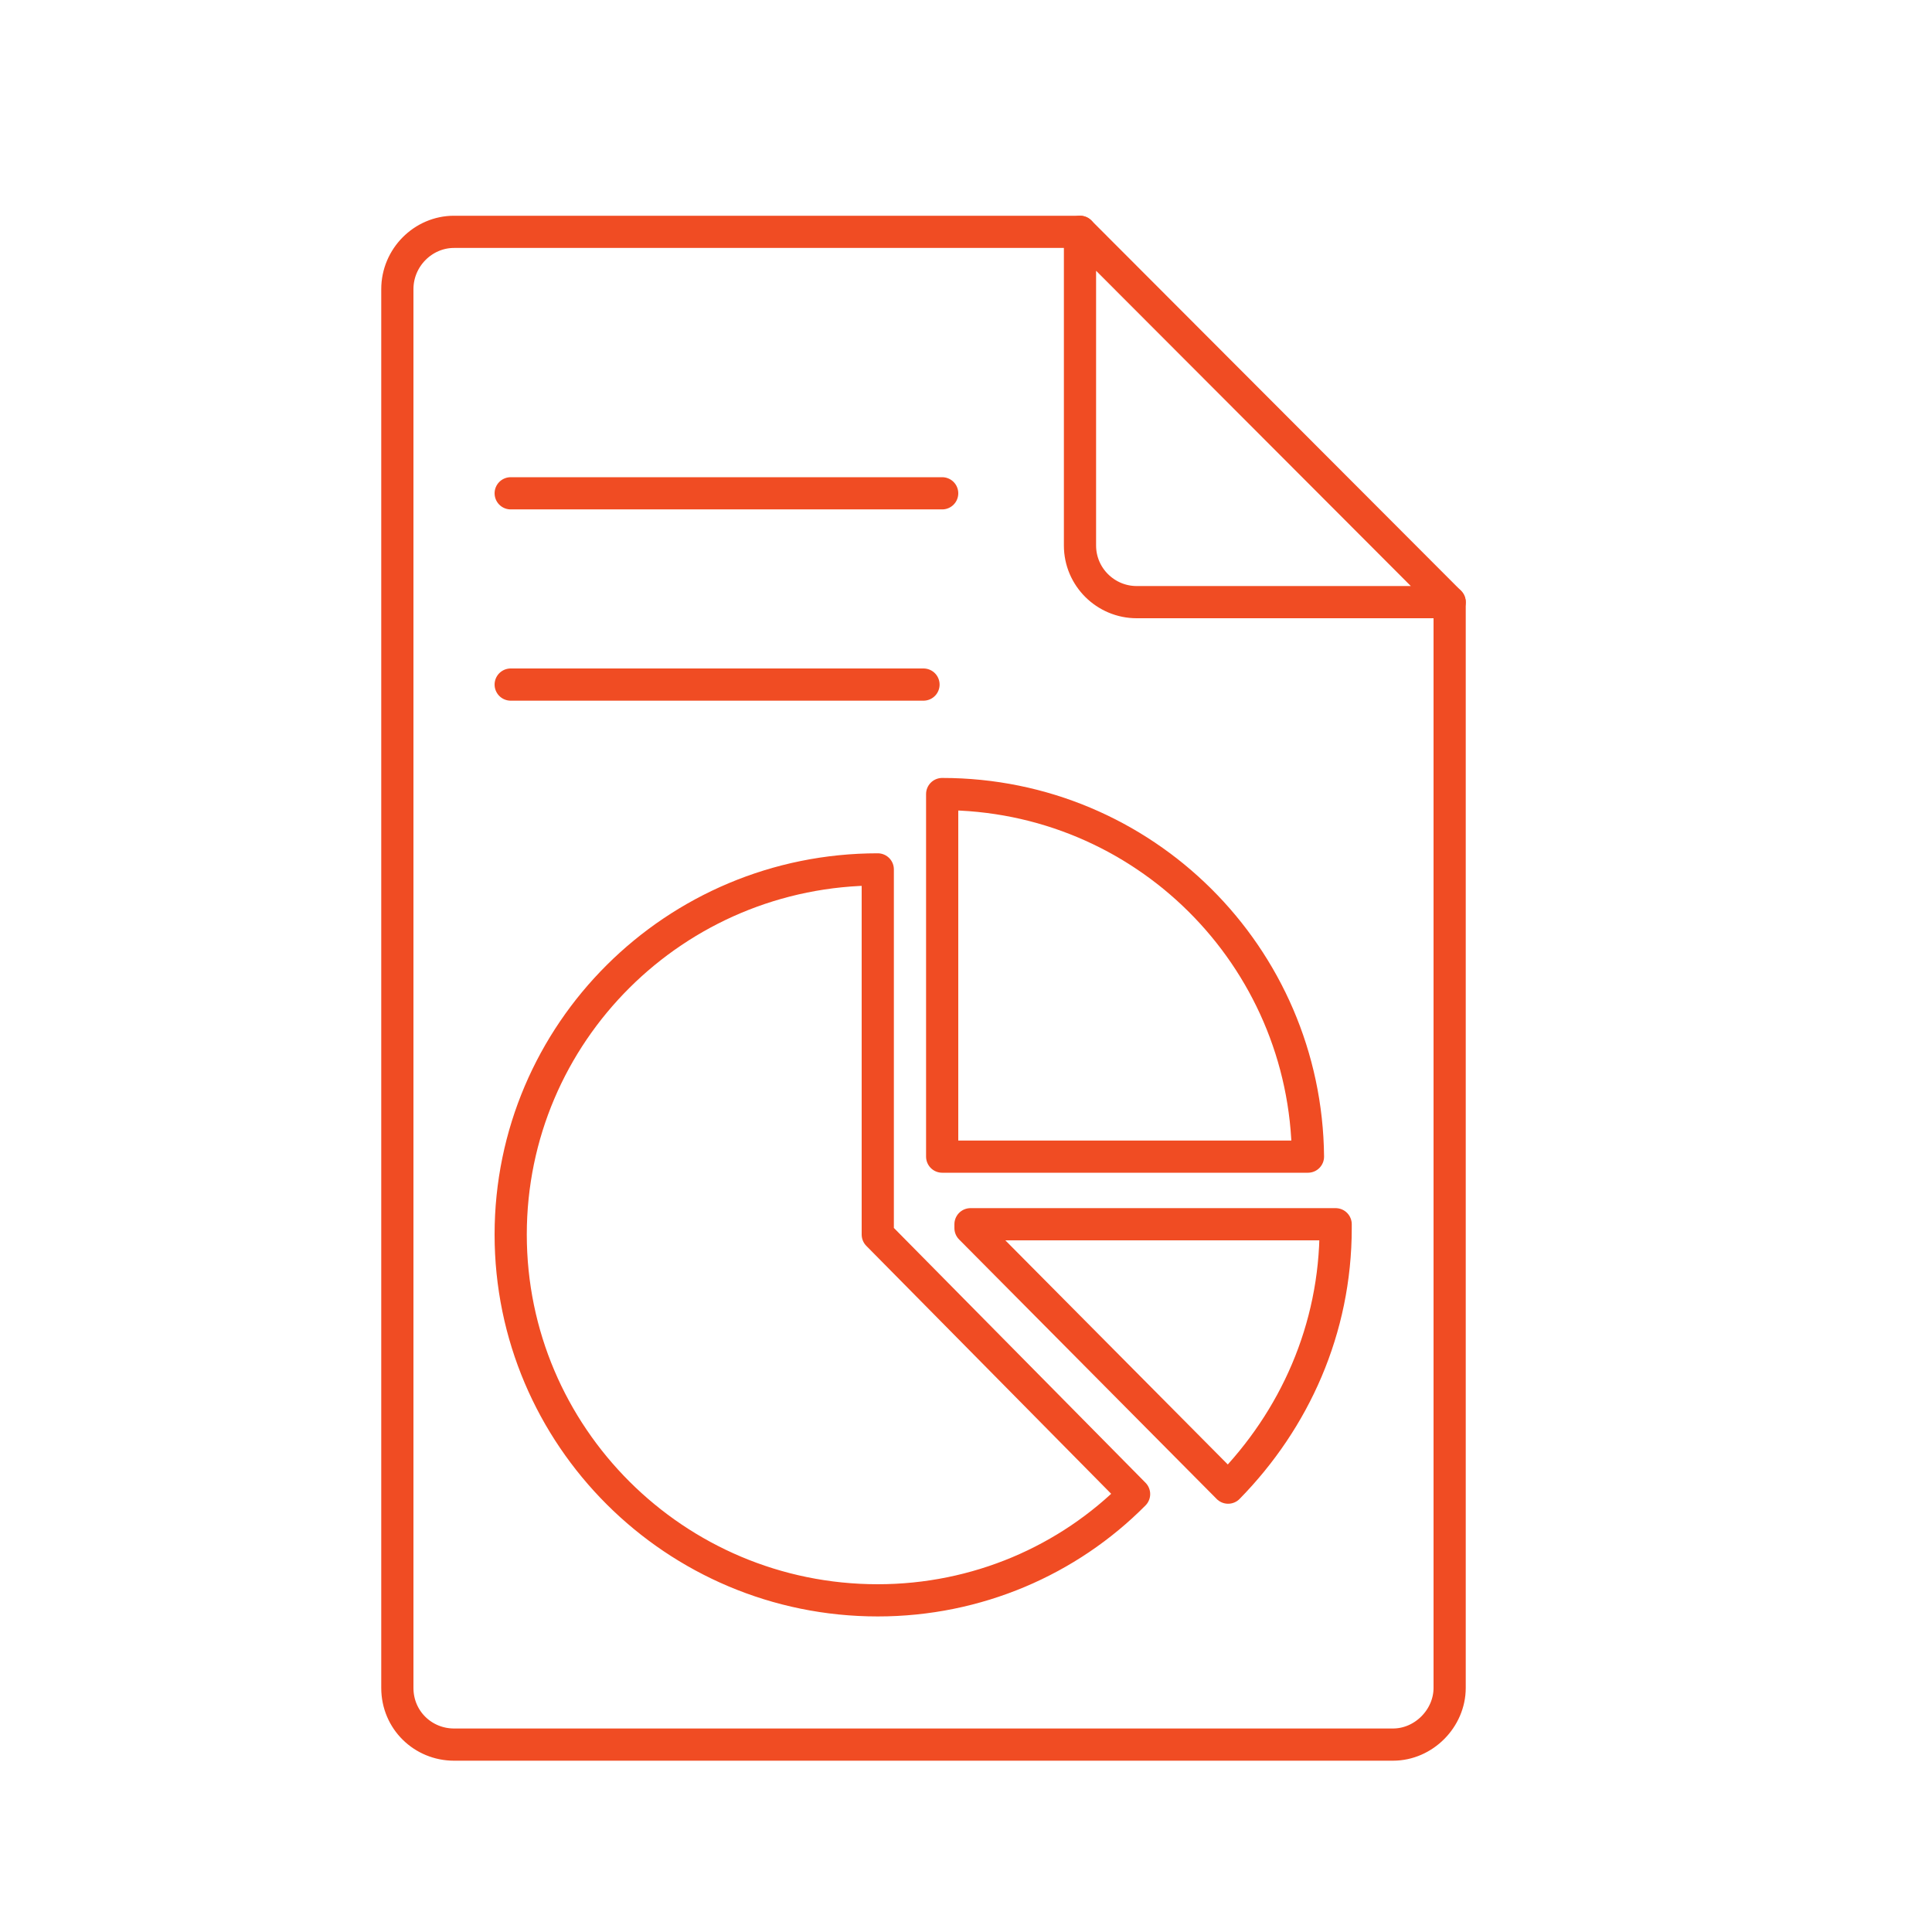
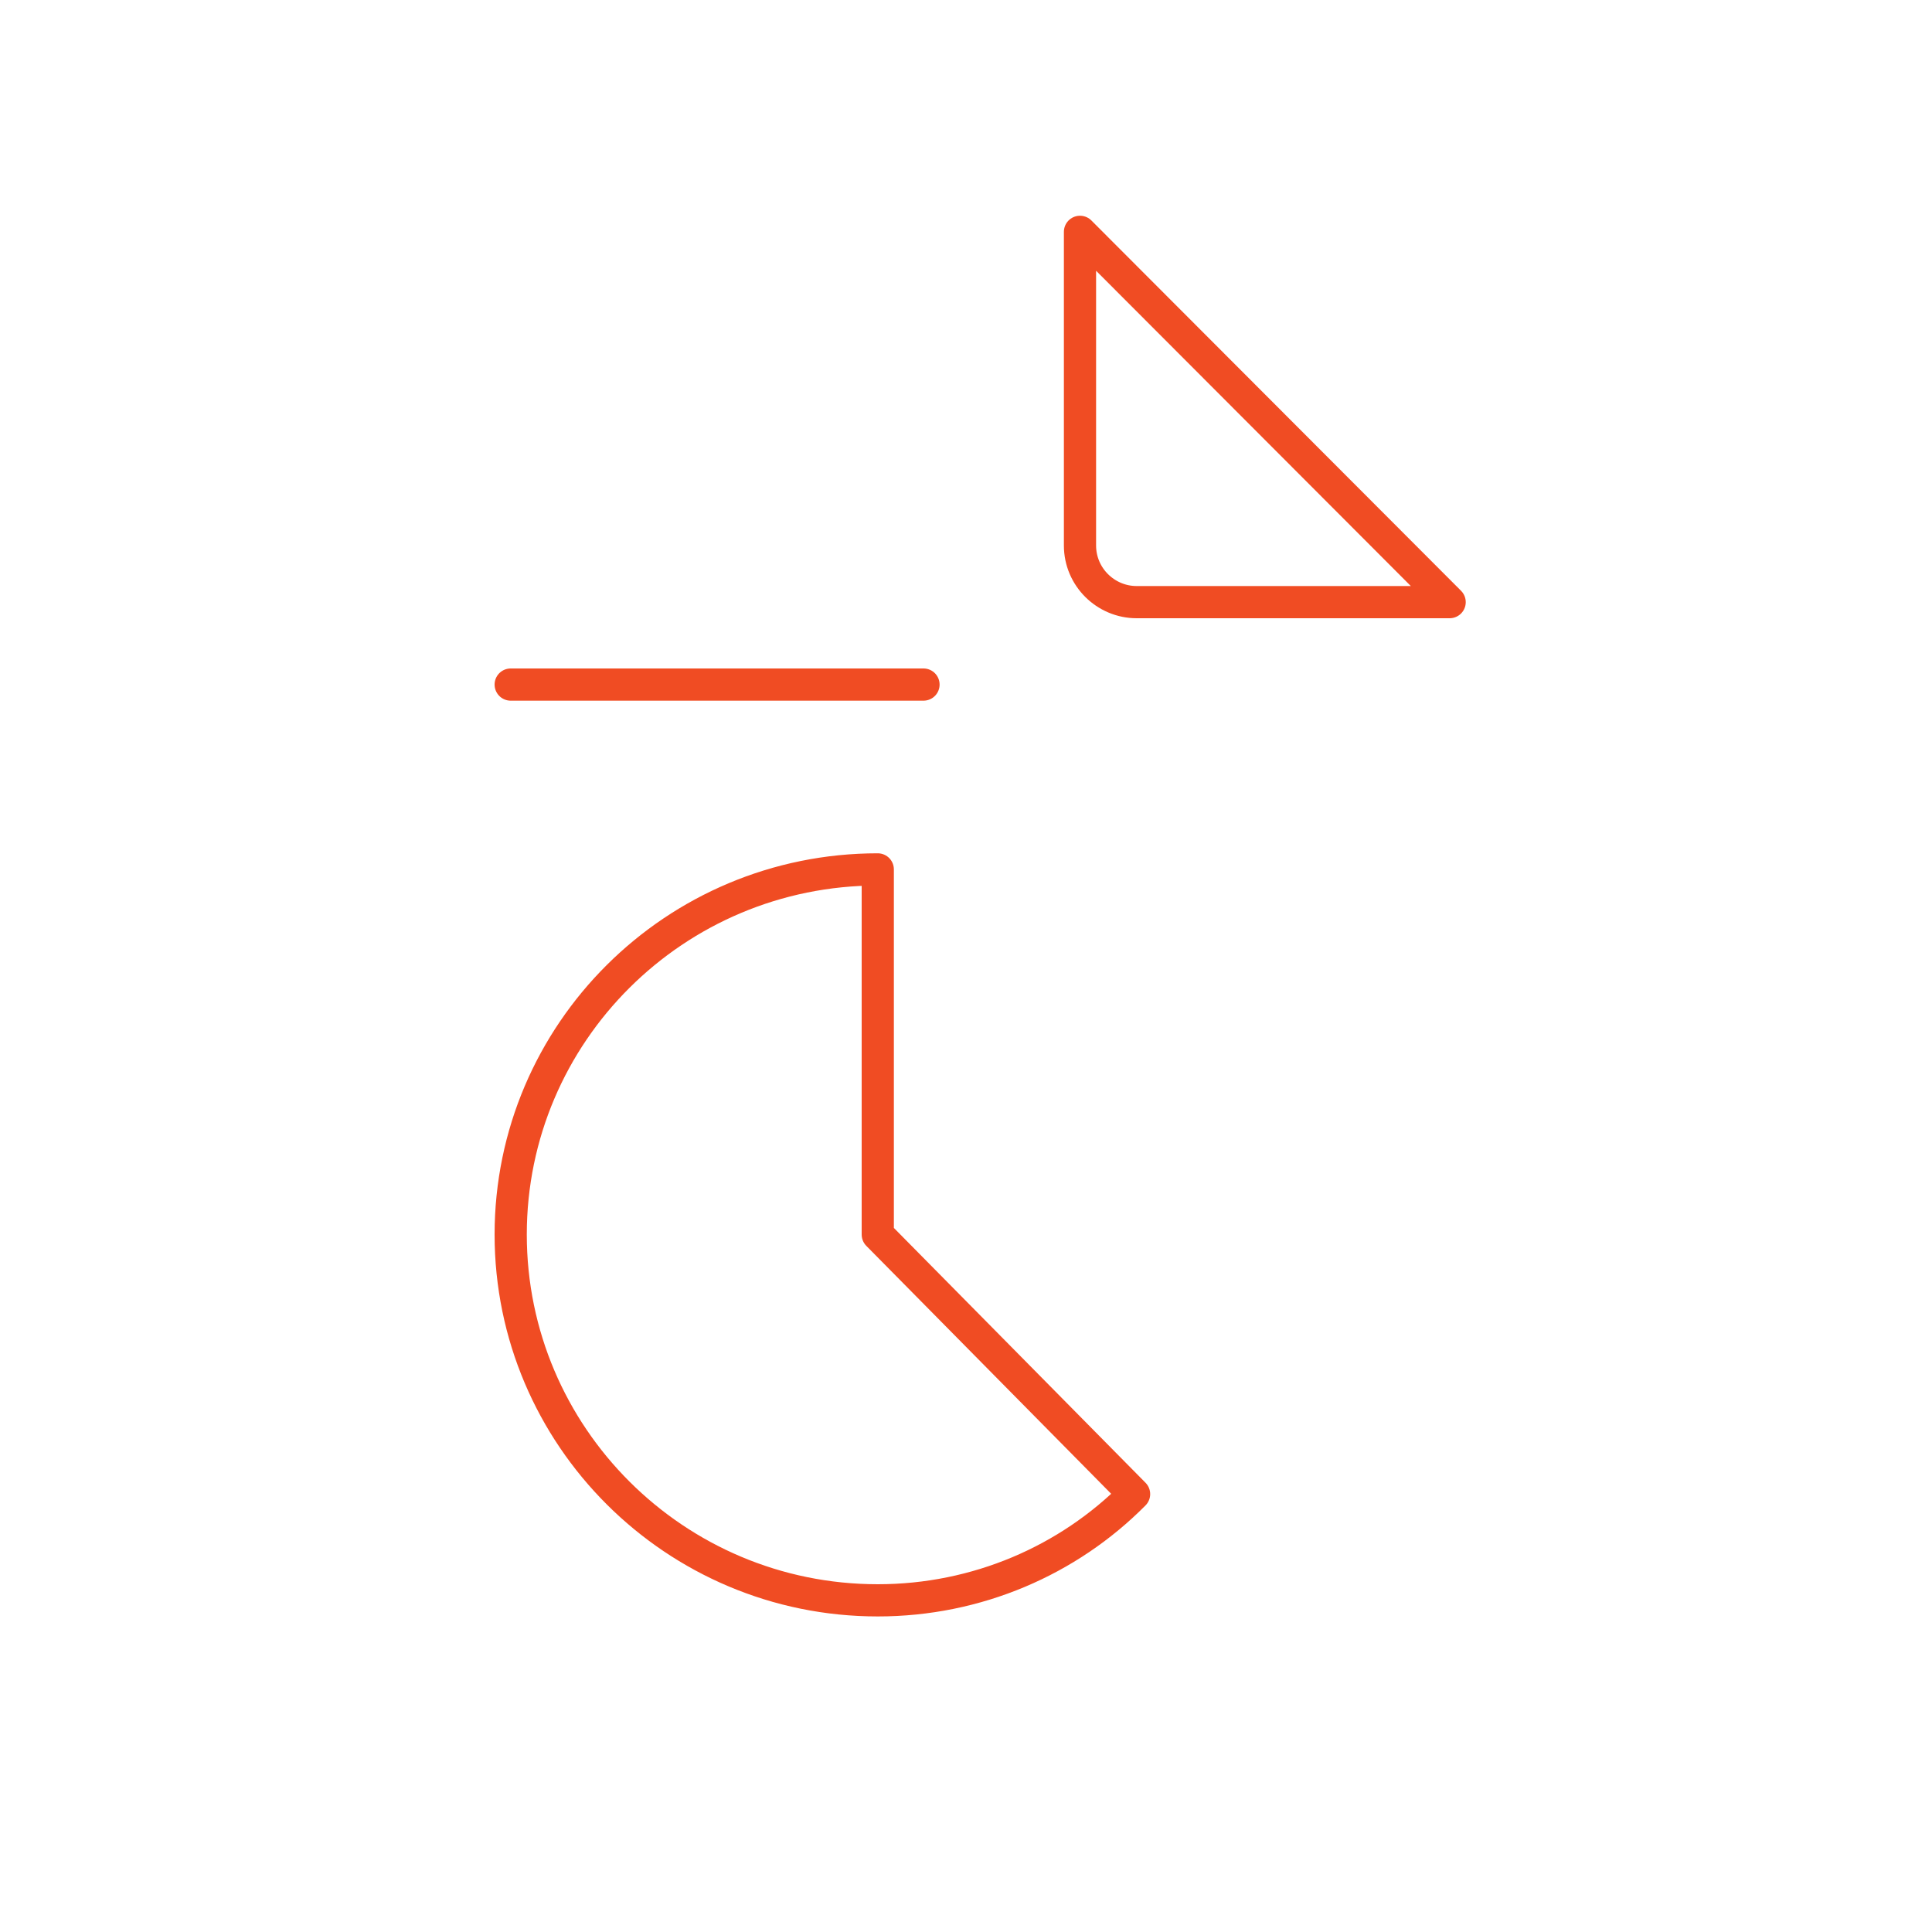
<svg xmlns="http://www.w3.org/2000/svg" version="1.1" x="0px" y="0px" width="3px" height="3px" viewBox="-0.592 -0.335 3 3" enable-background="new -0.592 -0.335 3 3" xml:space="preserve">
  <defs>
</defs>
-   <path fill="none" stroke="#F04C23" stroke-width="0.05" stroke-linecap="round" stroke-linejoin="round" stroke-miterlimit="22.926" d="  M1.659,0.6v1.686c0,0.047-0.04,0.088-0.088,0.088H0.113c-0.048,0-0.088-0.038-0.088-0.088V0.114c0-0.049,0.04-0.089,0.088-0.089  h0.972" />
  <path fill="none" stroke="#F04C23" stroke-width="0.05" stroke-linecap="round" stroke-linejoin="round" stroke-miterlimit="22.926" d="  M1.659,0.6H1.173c-0.048,0-0.088-0.039-0.088-0.088V0.025L1.659,0.6L1.659,0.6z" />
  <path fill="none" stroke="#F04C23" stroke-width="0.05" stroke-linecap="round" stroke-linejoin="round" stroke-miterlimit="22.926" d="  M1.169,1.985C1.067,2.088,0.925,2.15,0.771,2.15c-0.315,0-0.57-0.255-0.57-0.568s0.255-0.567,0.57-0.567v0.509v0.052l0,0v0.006  L1.169,1.985L1.169,1.985z" />
-   <path fill="none" stroke="#F04C23" stroke-width="0.05" stroke-linecap="round" stroke-linejoin="round" stroke-miterlimit="22.926" d="  M1.482,1.566v0.006c0,0.157-0.064,0.298-0.167,0.403L0.915,1.572V1.566H1.482L1.482,1.566z" />
-   <path fill="none" stroke="#F04C23" stroke-width="0.05" stroke-linecap="round" stroke-linejoin="round" stroke-miterlimit="22.926" d="  M0.871,0.898c0.313,0,0.565,0.252,0.568,0.563H0.871V0.898L0.871,0.898L0.871,0.898z" />
-   <line fill="none" stroke="#F04C23" stroke-width="0.05" stroke-linecap="round" stroke-linejoin="round" stroke-miterlimit="22.926" x1="0.201" y1="0.431" x2="0.871" y2="0.431" />
  <line fill="none" stroke="#F04C23" stroke-width="0.05" stroke-linecap="round" stroke-linejoin="round" stroke-miterlimit="22.926" x1="0.201" y1="0.728" x2="0.842" y2="0.728" />
</svg>